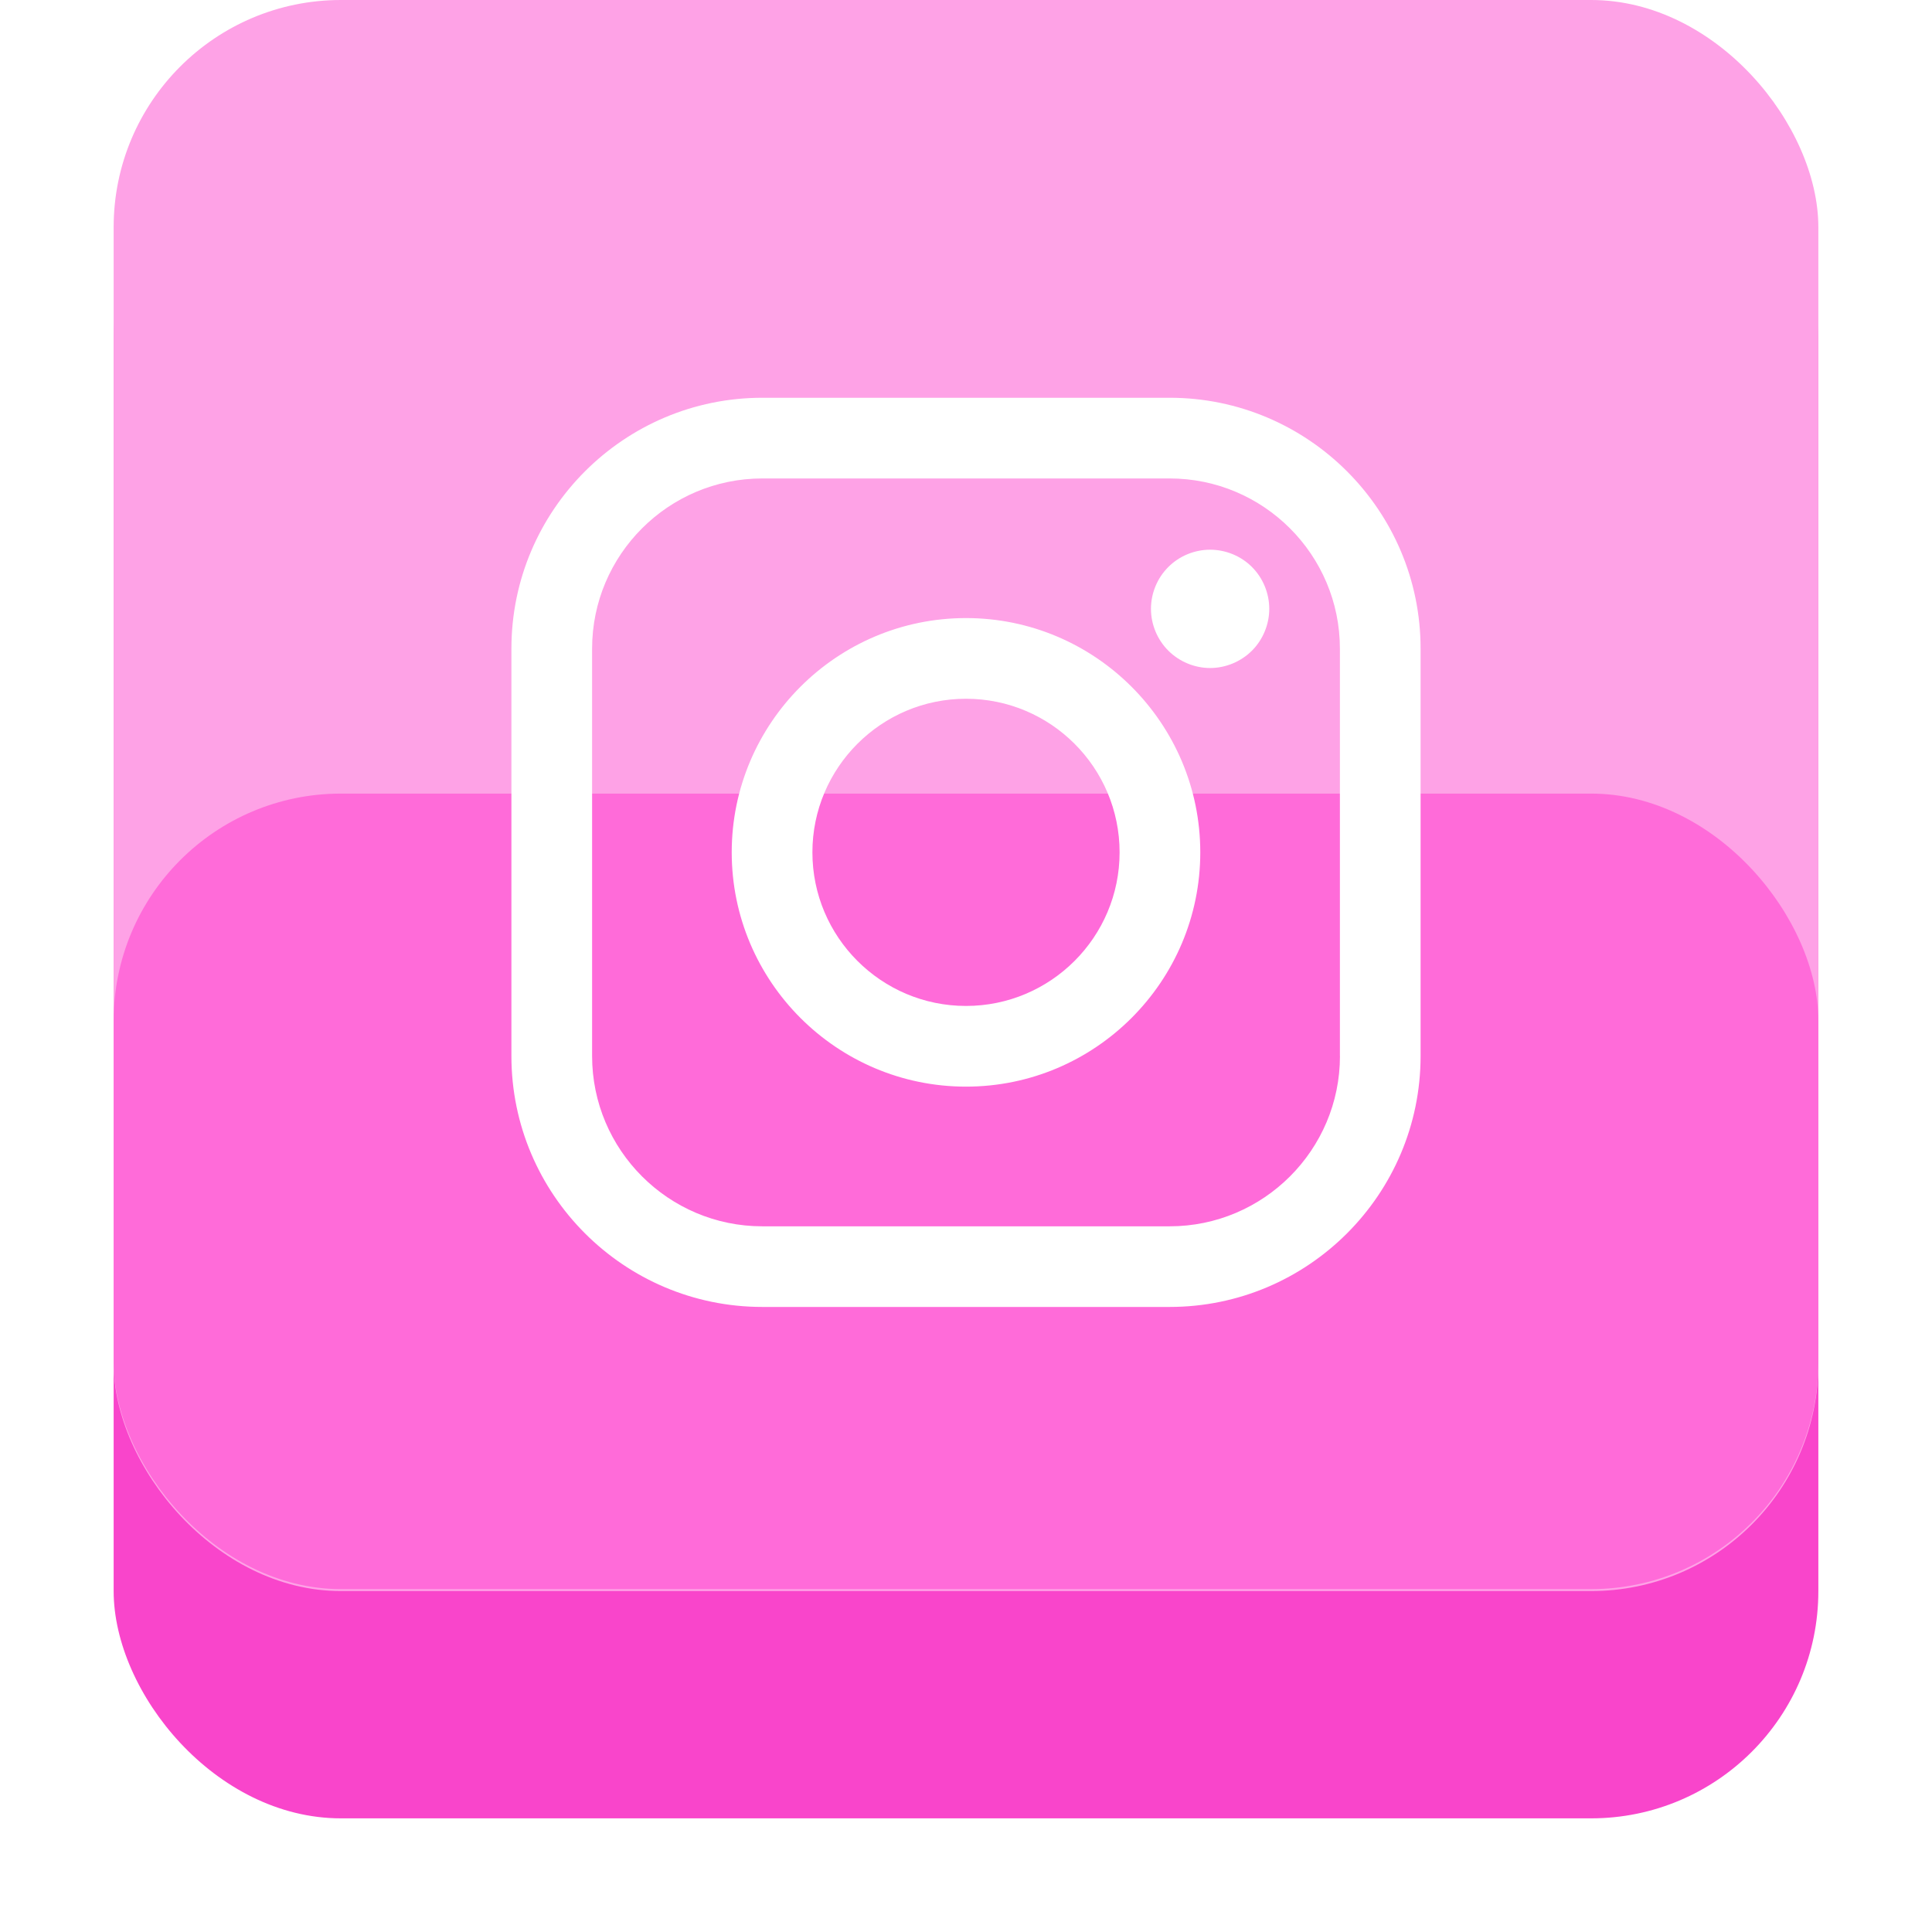
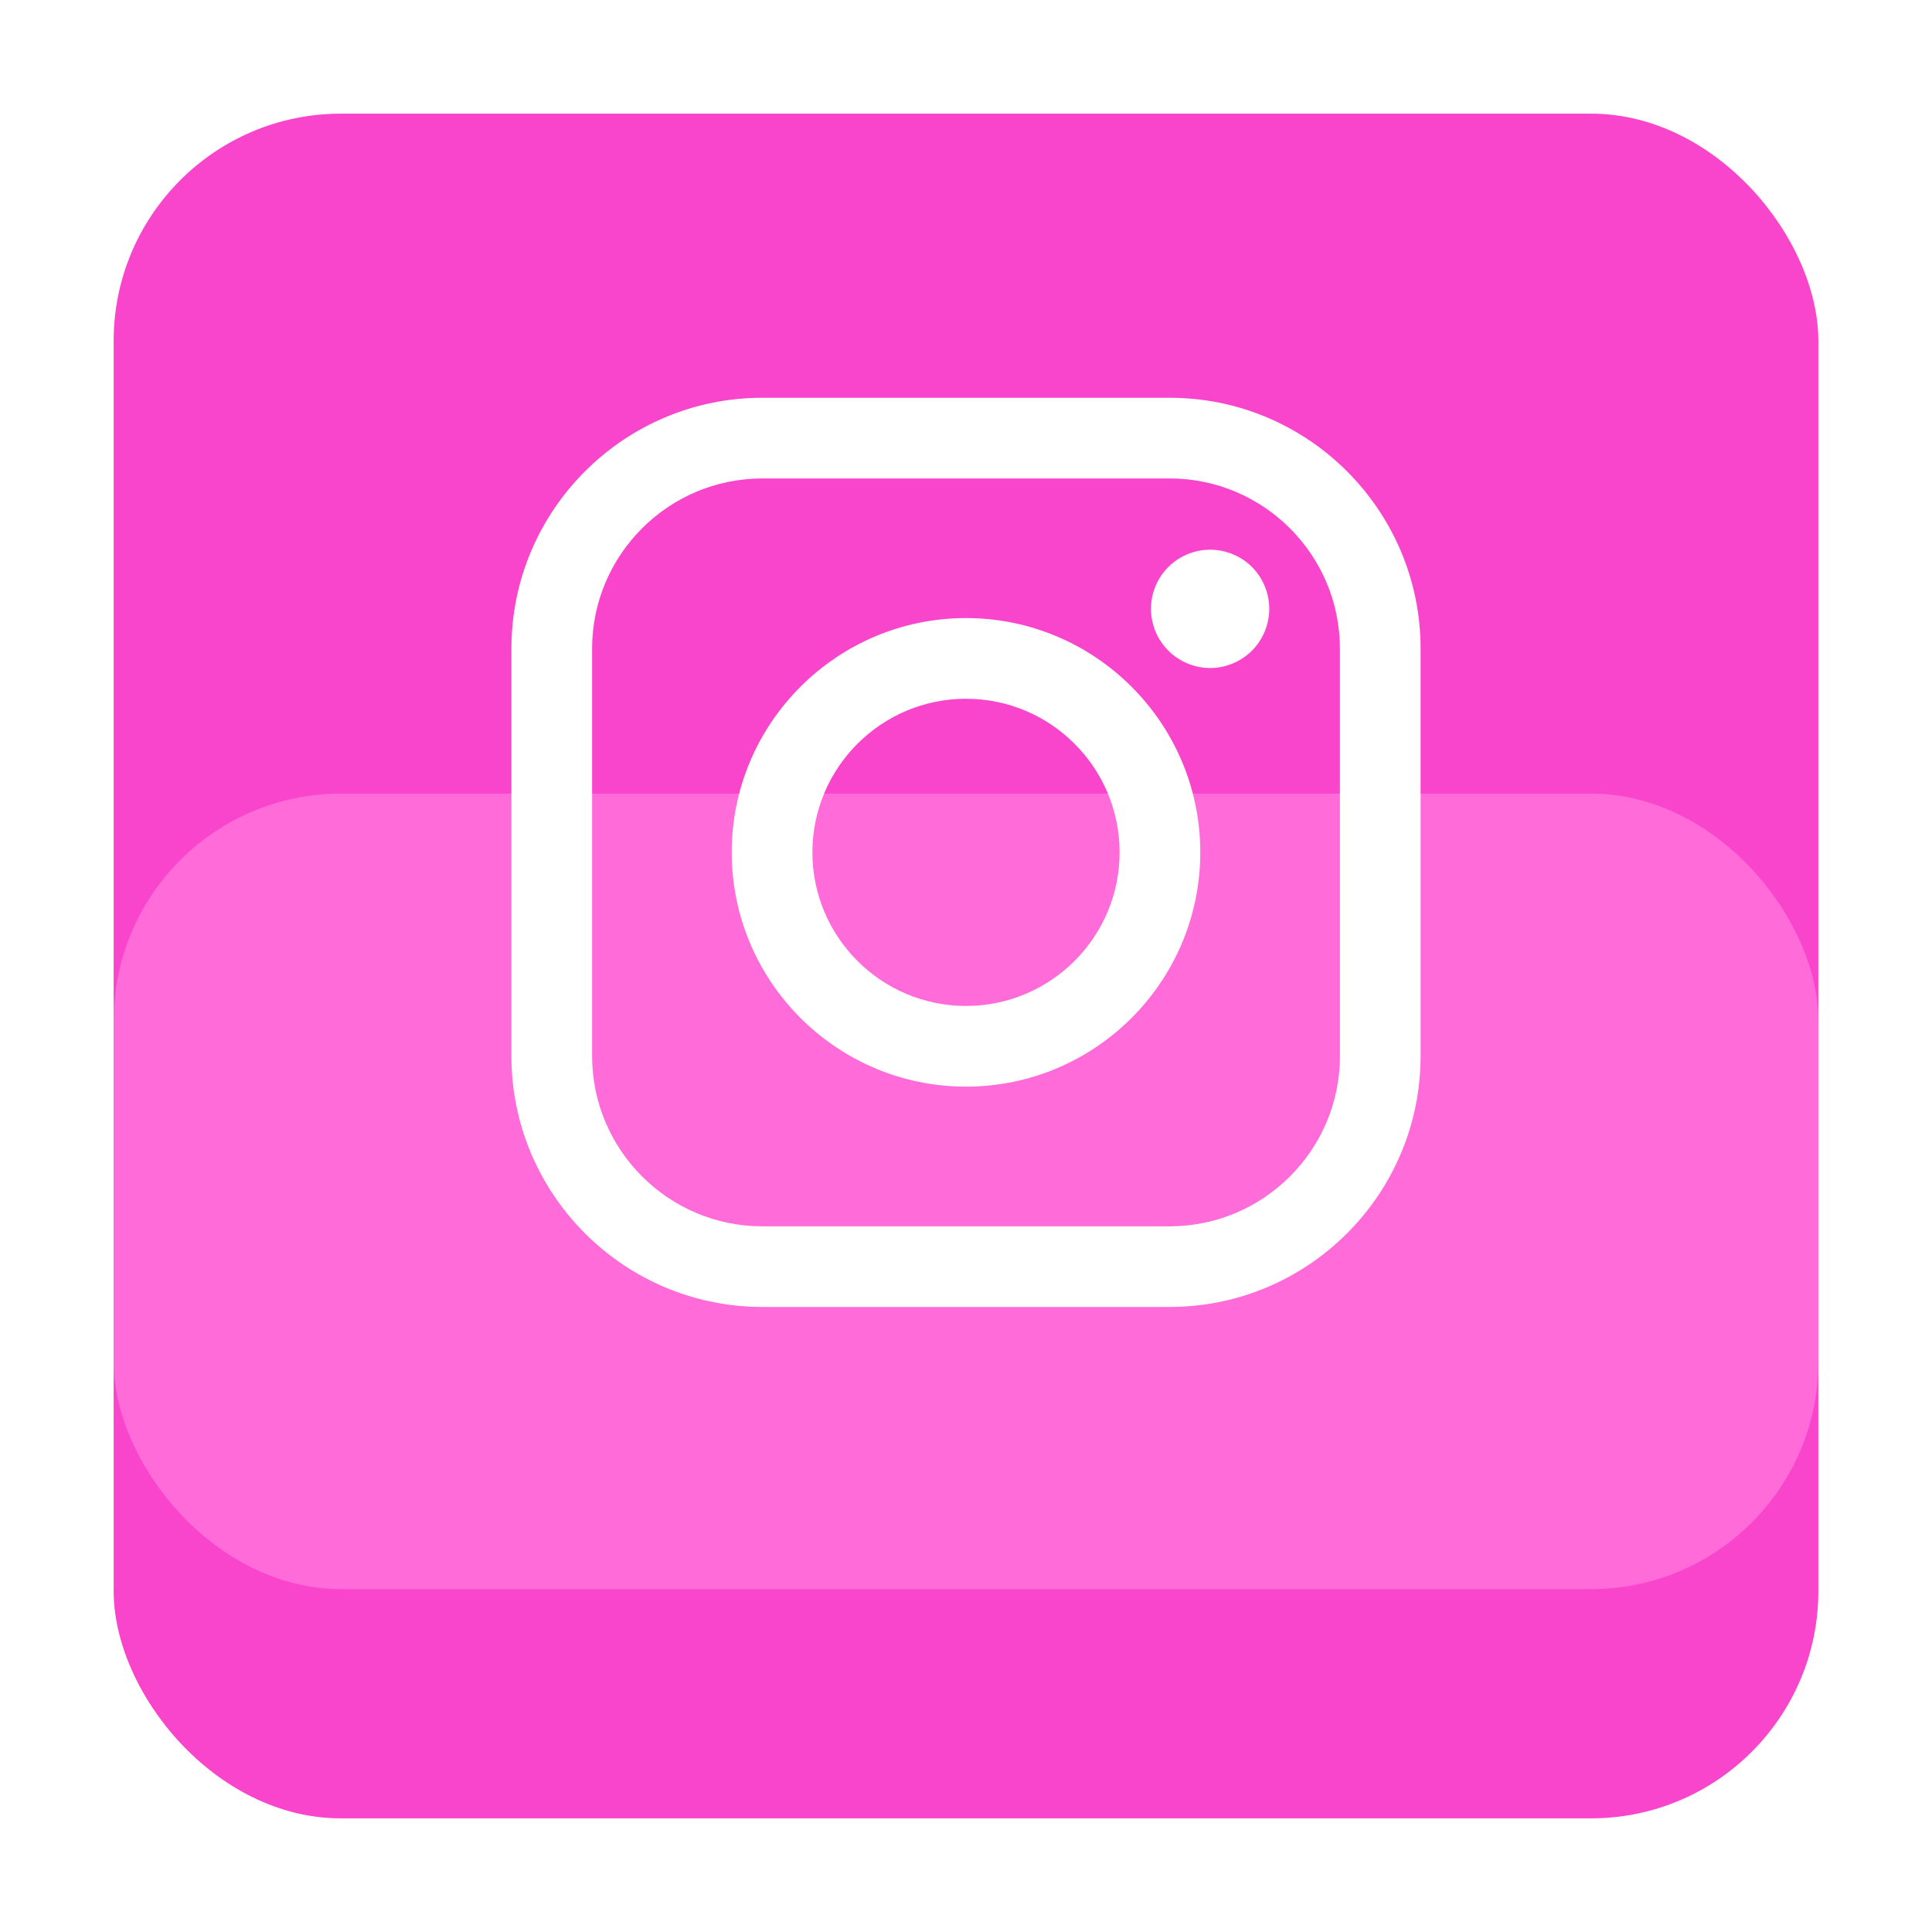
<svg xmlns="http://www.w3.org/2000/svg" width="34" height="34" viewBox="0 0 34 34" fill="none">
  <g filter="url(#filter0_d_1264_565)">
    <rect x="2" width="30" height="30" rx="4" fill="#F945CB" />
  </g>
-   <rect x="2" width="30" height="28" rx="4" fill="#FEA2E6" />
  <rect x="2" y="13.966" width="30" height="14" rx="4" fill="#FF6BD9" />
  <path fill-rule="evenodd" clip-rule="evenodd" d="M13.415 7H20.584C23.019 7 25 8.981 25 11.415V18.585C25 21.019 23.019 23 20.584 23H13.415C10.981 23 9 21.019 9 18.585V11.415C9 8.981 10.981 7 13.415 7ZM20.585 21.581C22.236 21.581 23.581 20.236 23.581 18.585H23.58V11.415C23.58 9.764 22.236 8.42 20.584 8.42H13.415C11.764 8.42 10.42 9.764 10.42 11.415V18.585C10.42 20.236 11.764 21.581 13.415 21.581H20.585ZM12.877 15C12.877 12.727 14.727 10.877 17 10.877C19.273 10.877 21.123 12.727 21.123 15C21.123 17.273 19.273 19.123 17 19.123C14.727 19.123 12.877 17.273 12.877 15ZM14.297 15C14.297 16.491 15.509 17.703 17 17.703C18.491 17.703 19.703 16.491 19.703 15C19.703 13.509 18.491 12.297 17 12.297C15.509 12.297 14.297 13.509 14.297 15ZM20.561 9.978C20.754 9.784 21.022 9.674 21.296 9.674C21.57 9.674 21.839 9.784 22.032 9.978C22.226 10.171 22.337 10.44 22.337 10.715C22.337 10.988 22.226 11.257 22.032 11.451C21.838 11.644 21.57 11.756 21.296 11.756C21.022 11.756 20.754 11.644 20.561 11.451C20.366 11.257 20.255 10.988 20.255 10.715C20.255 10.44 20.366 10.171 20.561 9.978Z" fill="white" />
  <defs>
    <filter id="filter0_d_1264_565" x="0" y="0" width="34" height="34" filterUnits="userSpaceOnUse" color-interpolation-filters="sRGB">
      <feFlood flood-opacity="0" result="BackgroundImageFix" />
      <feColorMatrix in="SourceAlpha" type="matrix" values="0 0 0 0 0 0 0 0 0 0 0 0 0 0 0 0 0 0 127 0" result="hardAlpha" />
      <feOffset dy="2" />
      <feGaussianBlur stdDeviation="1" />
      <feComposite in2="hardAlpha" operator="out" />
      <feColorMatrix type="matrix" values="0 0 0 0 0 0 0 0 0 0 0 0 0 0 0 0 0 0 0.25 0" />
      <feBlend mode="normal" in2="BackgroundImageFix" result="effect1_dropShadow_1264_565" />
      <feBlend mode="normal" in="SourceGraphic" in2="effect1_dropShadow_1264_565" result="shape" />
    </filter>
  </defs>
</svg>